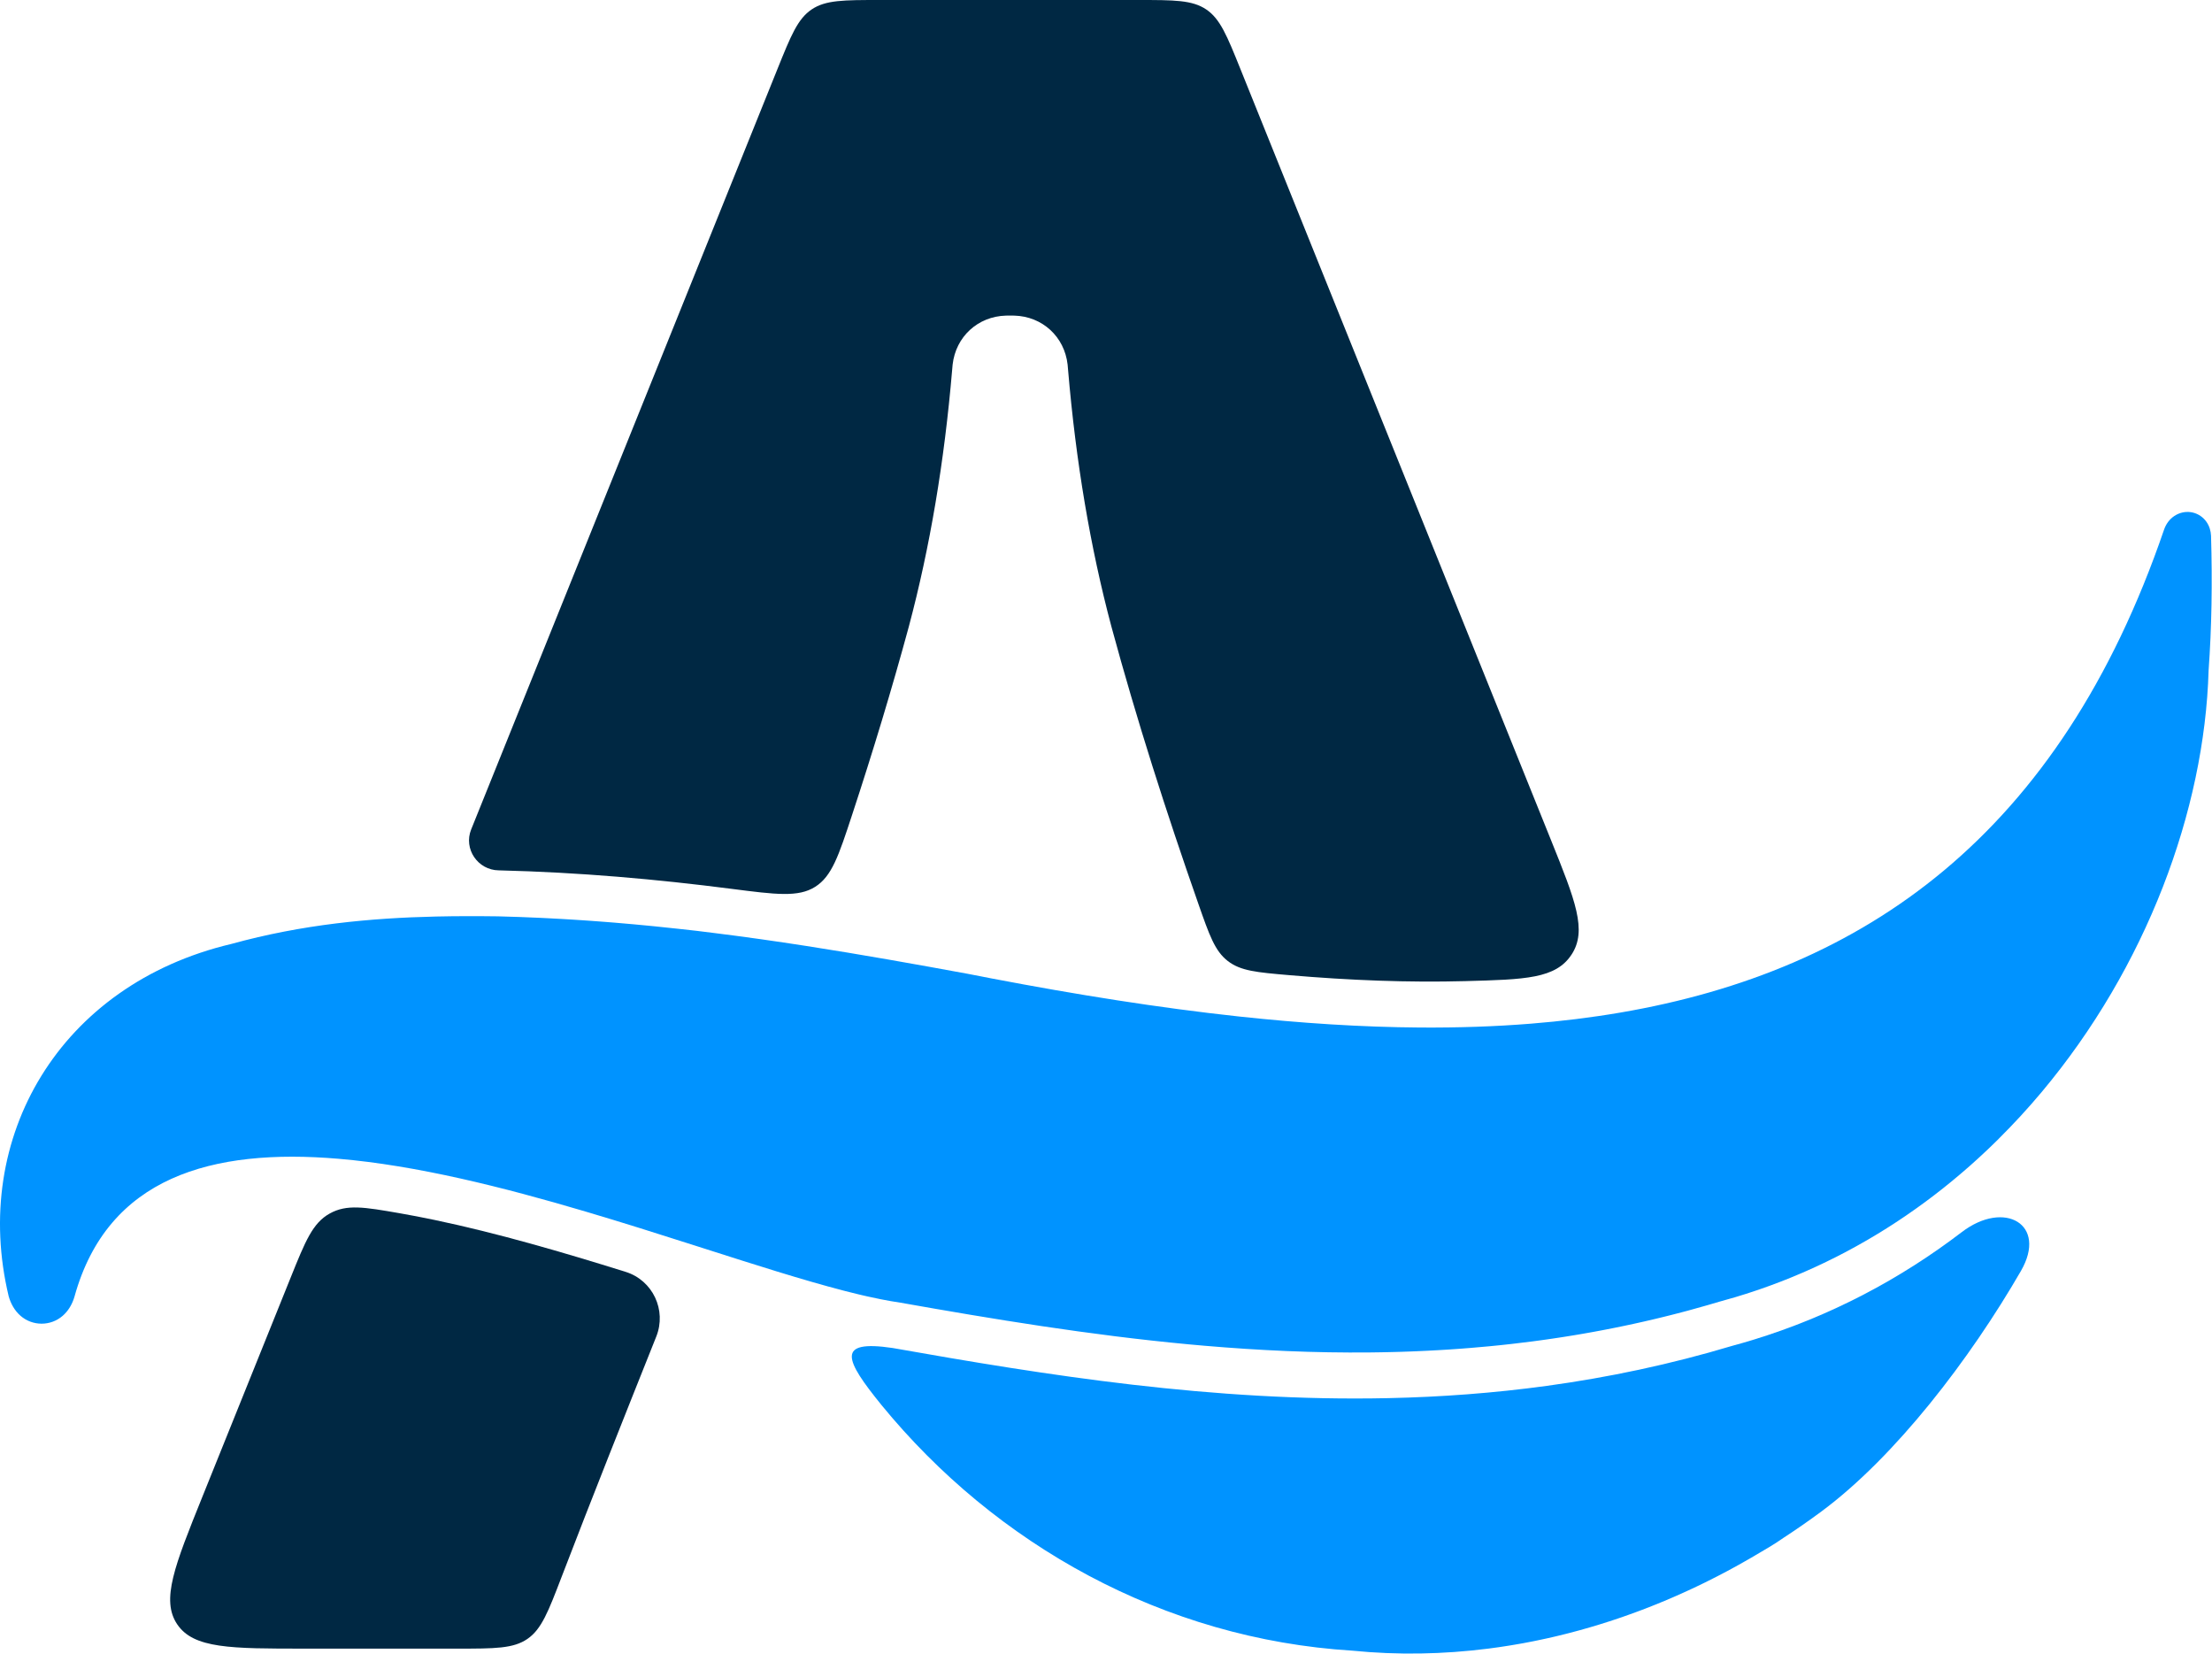
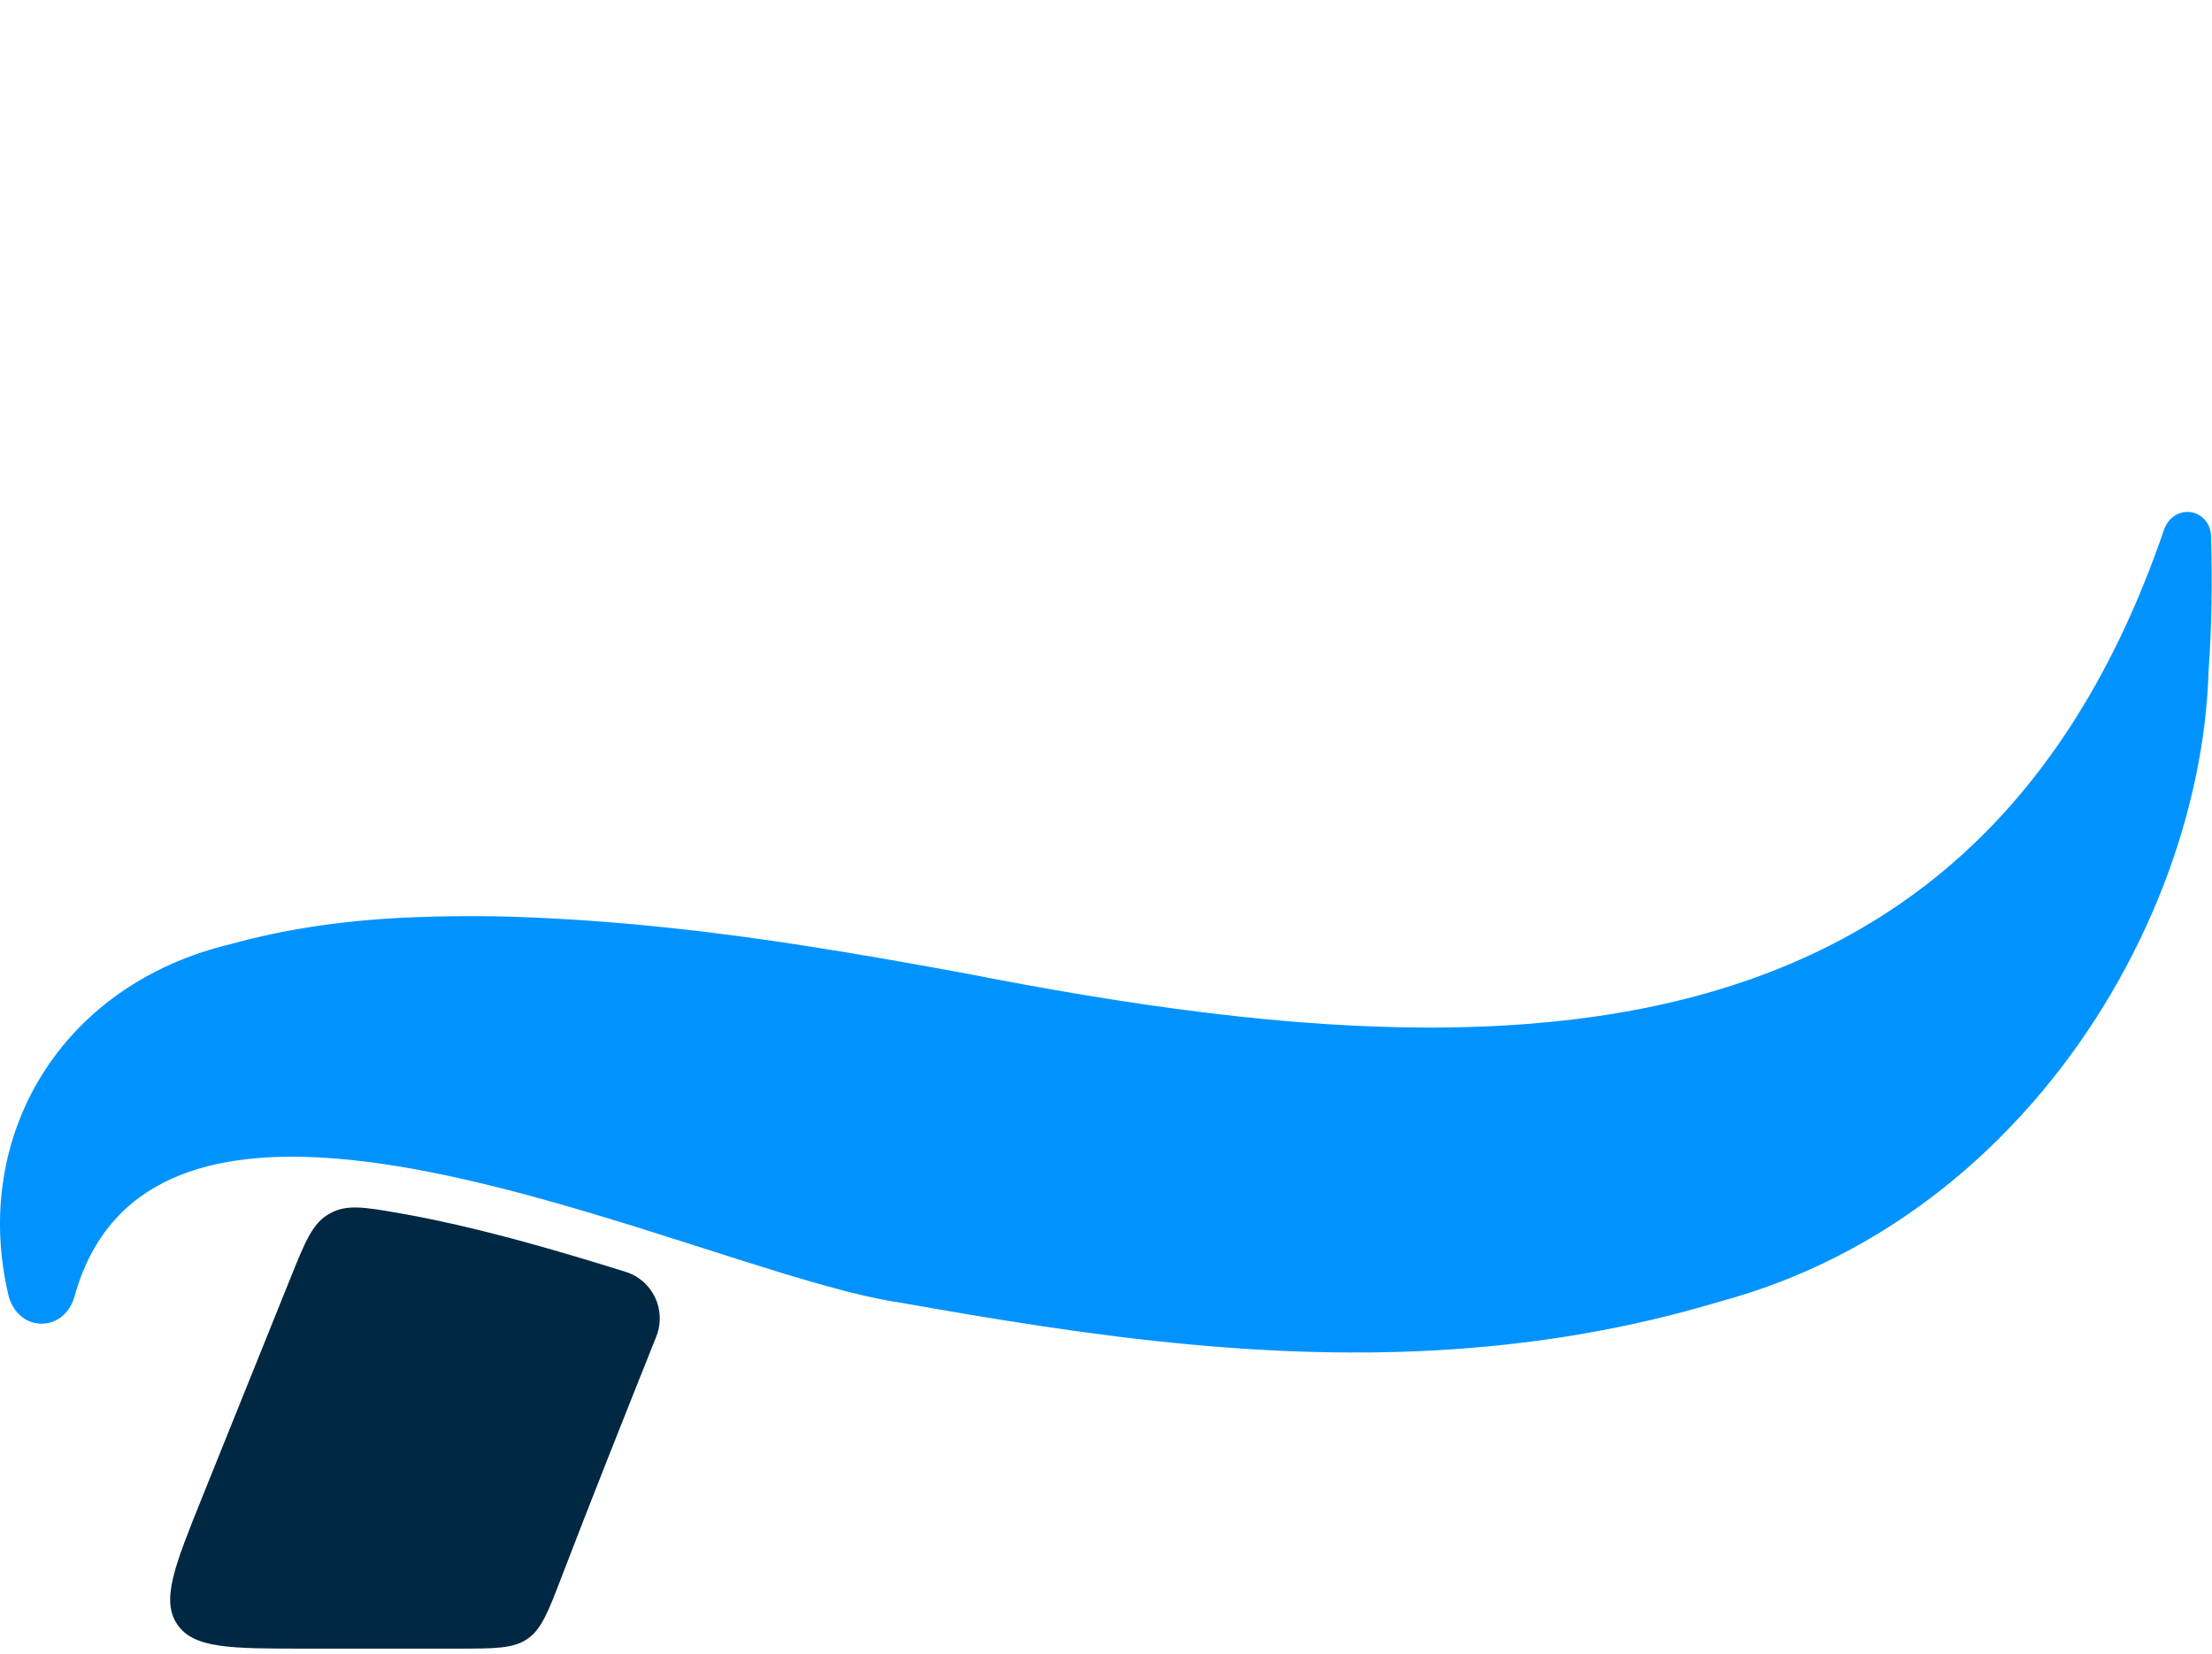
<svg xmlns="http://www.w3.org/2000/svg" width="1445" height="1080" viewBox="0 0 1445 1080" fill="none">
-   <path d="M1281.52 804.746C1309.45 783.407 1337.76 799.665 1320.18 830.102C1286.86 887.781 1238.13 951.415 1189.85 987.192C1181.8 993.164 1173.53 998.901 1165.09 1004.4C1159.61 1008.3 1152.62 1012.39 1143.75 1017.54C1142.99 1017.98 1142.22 1018.41 1141.45 1018.85C1140.84 1019.2 1140.22 1019.56 1139.59 1019.91C1138.15 1020.73 1136.7 1021.55 1135.25 1022.36C1134.47 1022.79 1133.69 1023.22 1132.91 1023.64C1131.28 1024.54 1129.64 1025.42 1128.01 1026.3C1127.36 1026.64 1126.72 1026.97 1126.08 1027.31C1124.72 1028.02 1123.37 1028.73 1122.01 1029.44C1121.18 1029.86 1120.34 1030.29 1119.51 1030.71C1118.3 1031.33 1117.09 1031.93 1115.88 1032.53C1115.15 1032.9 1114.43 1033.27 1113.69 1033.63C1111.92 1034.5 1110.14 1035.36 1108.35 1036.21C1107.26 1036.73 1106.16 1037.24 1105.07 1037.75C1104.01 1038.24 1102.95 1038.74 1101.89 1039.22C1101.13 1039.57 1100.36 1039.92 1099.6 1040.26C1098.15 1040.91 1096.7 1041.56 1095.25 1042.2C1094.57 1042.5 1093.89 1042.8 1093.2 1043.1C1091.27 1043.94 1089.33 1044.78 1087.38 1045.59C1086.73 1045.86 1086.06 1046.13 1085.4 1046.4C1083.97 1046.99 1082.54 1047.58 1081.1 1048.15C1080.36 1048.45 1079.62 1048.75 1078.88 1049.04C1077.38 1049.64 1075.87 1050.22 1074.36 1050.8C1073.74 1051.04 1073.13 1051.28 1072.51 1051.51C1071.26 1051.98 1070.01 1052.45 1068.75 1052.91C1067.04 1053.54 1065.32 1054.16 1063.61 1054.77C1062.49 1055.17 1061.37 1055.57 1060.24 1055.96C1059.27 1056.3 1058.3 1056.63 1057.33 1056.96C1056.15 1057.36 1054.98 1057.75 1053.8 1058.14C1052.83 1058.46 1051.86 1058.78 1050.9 1059.09C1049.19 1059.64 1047.49 1060.18 1045.78 1060.71C1045.47 1060.81 1045.15 1060.91 1044.83 1061.01C1042.77 1061.64 1040.7 1062.26 1038.63 1062.86C1037.77 1063.12 1036.91 1063.36 1036.04 1063.6C1034.72 1063.98 1033.38 1064.36 1032.05 1064.73C1031.18 1064.97 1030.3 1065.21 1029.42 1065.44C1028.14 1065.79 1026.86 1066.12 1025.57 1066.46C1024.63 1066.7 1023.69 1066.95 1022.75 1067.18C1020.79 1067.68 1018.83 1068.16 1016.86 1068.63C1016.04 1068.82 1015.22 1069.01 1014.4 1069.2C1013.04 1069.52 1011.67 1069.83 1010.3 1070.13C1009.26 1070.36 1008.22 1070.58 1007.18 1070.8C1006.01 1071.05 1004.83 1071.3 1003.66 1071.54C1002.79 1071.72 1001.93 1071.9 1001.06 1072.07C998.979 1072.49 996.889 1072.89 994.798 1073.27C994.001 1073.41 993.201 1073.54 992.404 1073.69C990.94 1073.94 989.475 1074.2 988.009 1074.44C987.176 1074.58 986.342 1074.72 985.509 1074.85C984.044 1075.09 982.576 1075.31 981.108 1075.53C980.354 1075.65 979.598 1075.76 978.843 1075.87C976.632 1076.19 974.416 1076.49 972.2 1076.77C942.908 1080.49 913.148 1081.08 883.389 1078.1C759.918 1070.48 650.278 1008.59 575.856 917.692C551.927 888.207 545.638 874.864 583.051 880.413C683.342 898.184 792.559 915.646 907.055 913.168C941.141 912.43 975.697 909.919 1010.62 905.129C1050.53 899.655 1090.93 891.201 1131.67 878.987C1136.07 877.798 1140.43 876.548 1144.75 875.232C1195.87 859.649 1241.6 835.241 1281.52 804.746Z" fill="#0093FF" />
  <path d="M215.372 792.6C226.512 786.398 237.955 788.386 260.83 792.359C268.394 793.673 276.111 795.161 283.962 796.807C325 805.41 367.571 817.847 408.708 830.694C426.421 836.226 435.597 855.703 428.718 872.938C407.795 925.361 386.919 977.671 366.864 1029.95C358.135 1052.71 353.769 1064.09 344.542 1070.43C335.316 1076.77 323.235 1076.77 299.078 1076.77H199.035C150.669 1076.77 126.484 1076.77 115.763 1060.89C105.044 1045.02 114.08 1022.58 132.152 977.721L189.958 834.227C199.471 810.611 204.231 798.802 215.372 792.6Z" fill="#002843" />
  <path d="M1431.04 334.496C1434.75 335 1438.14 336.896 1440.57 339.777C1440.87 340.137 1441.15 340.51 1441.42 340.892C1443.28 343.566 1444.23 346.74 1444.37 349.917C1445.28 380.614 1444.8 409.729 1442.78 437.906C1440.13 529.472 1402.02 631.799 1333.75 713.23C1324.91 723.777 1315.55 733.96 1305.7 743.737C1305.66 743.784 1305.63 743.844 1305.58 743.89C1305.14 744.328 1304.69 744.756 1304.24 745.193C1303.72 745.704 1303.2 746.215 1302.68 746.724C1301.44 747.937 1300.19 749.145 1298.93 750.345C1298.47 750.784 1298 751.221 1297.54 751.659C1296.25 752.868 1294.96 754.067 1293.66 755.262C1293.22 755.669 1292.79 756.083 1292.34 756.488C1290.62 758.062 1288.89 759.629 1287.14 761.177C1286.97 761.324 1286.8 761.469 1286.63 761.617C1285.13 762.941 1283.61 764.249 1282.09 765.554C1281.41 766.143 1280.72 766.73 1280.03 767.315C1278.86 768.298 1277.7 769.276 1276.52 770.249C1275.91 770.757 1275.3 771.269 1274.68 771.774C1273.4 772.824 1272.11 773.866 1270.81 774.902C1270.29 775.317 1269.78 775.739 1269.26 776.152C1265.51 779.123 1261.71 782.037 1257.85 784.889C1257.57 785.091 1257.3 785.292 1257.02 785.493C1255.51 786.606 1253.99 787.71 1252.46 788.803C1251.76 789.3 1251.06 789.789 1250.36 790.282C1249 791.246 1247.62 792.208 1246.24 793.157C1245.75 793.497 1245.26 793.84 1244.76 794.178C1243.1 795.311 1241.42 796.43 1239.74 797.54C1239.4 797.762 1239.07 797.989 1238.73 798.209C1236.73 799.526 1234.71 800.828 1232.67 802.111C1232.63 802.138 1232.59 802.168 1232.55 802.194C1230.57 803.443 1228.57 804.673 1226.56 805.891C1226.1 806.173 1225.63 806.449 1225.16 806.73C1223.62 807.659 1222.06 808.583 1220.5 809.493C1219.79 809.91 1219.07 810.319 1218.35 810.732C1216.82 811.611 1215.28 812.482 1213.74 813.343C1213.27 813.608 1212.79 813.877 1212.32 814.141C1210.35 815.225 1208.38 816.296 1206.4 817.351C1206.24 817.432 1206.09 817.516 1205.94 817.597C1203.72 818.771 1201.49 819.929 1199.24 821.065C1199.07 821.152 1198.89 821.236 1198.72 821.323C1196.78 822.299 1194.83 823.258 1192.88 824.204C1192.21 824.524 1191.55 824.839 1190.89 825.155C1189.39 825.868 1187.89 826.577 1186.38 827.273C1185.64 827.615 1184.89 827.951 1184.15 828.288C1182.48 829.048 1180.8 829.798 1179.11 830.536C1178.61 830.754 1178.11 830.977 1177.61 831.193C1173.1 833.147 1168.53 835.03 1163.91 836.826C1163.39 837.028 1162.86 837.219 1162.34 837.419C1160.49 838.128 1158.63 838.83 1156.77 839.514C1156.21 839.719 1155.65 839.921 1155.09 840.124C1153.4 840.733 1151.71 841.332 1150.02 841.92C1149.22 842.196 1148.42 842.47 1147.62 842.741C1145.99 843.293 1144.35 843.829 1142.72 844.361C1141.98 844.6 1141.24 844.847 1140.5 845.082C1138.17 845.824 1135.83 846.558 1133.47 847.259C1130.12 848.259 1126.73 849.213 1123.33 850.129C1121.02 850.823 1118.7 851.502 1116.39 852.171C1116.29 852.202 1116.18 852.239 1116.07 852.271C1112.17 853.398 1108.28 854.482 1104.39 855.539C1103.71 855.724 1103.03 855.914 1102.35 856.097C1100.98 856.462 1099.62 856.819 1098.26 857.176C1097.35 857.415 1096.44 857.651 1095.53 857.886C1094.12 858.251 1092.72 858.61 1091.31 858.966C1090.27 859.229 1089.23 859.488 1088.19 859.746C1086.73 860.108 1085.27 860.462 1083.81 860.814C1082.95 861.024 1082.08 861.236 1081.21 861.442C1079.84 861.768 1078.47 862.087 1077.1 862.405C1076.11 862.636 1075.11 862.87 1074.11 863.097C1072.8 863.396 1071.49 863.686 1070.18 863.977C1069.17 864.203 1068.15 864.431 1067.14 864.652C1065.76 864.953 1064.37 865.245 1062.99 865.538C1062.12 865.723 1061.25 865.908 1060.38 866.09C1058.73 866.435 1057.07 866.776 1055.41 867.111C1054.81 867.233 1054.2 867.354 1053.59 867.474C1051.94 867.803 1050.29 868.125 1048.64 868.443C1048.09 868.548 1047.55 868.655 1047 868.759C1046.71 868.814 1046.43 868.87 1046.14 868.924C1044.7 869.196 1043.26 869.464 1041.82 869.728C1041.07 869.866 1040.32 870.003 1039.56 870.138C1038 870.421 1036.43 870.699 1034.86 870.972C1034.19 871.087 1033.53 871.204 1032.86 871.318C1031.66 871.525 1030.45 871.733 1029.24 871.934C1028.76 872.014 1028.28 872.09 1027.8 872.169C1027.09 872.286 1026.38 872.4 1025.67 872.515C1024.07 872.774 1022.47 873.029 1020.87 873.278C1020.01 873.412 1019.15 873.545 1018.28 873.677C1017.02 873.869 1015.76 874.06 1014.5 874.246C1012.99 874.468 1011.48 874.684 1009.98 874.897C1009.11 875.02 1008.25 875.142 1007.38 875.261C1006.69 875.357 1005.99 875.449 1005.3 875.543C1003.97 875.723 1002.64 875.909 1001.32 876.083C997.794 876.543 994.271 876.966 990.755 877.38C989.542 877.522 988.329 877.671 987.117 877.808C986.747 877.85 986.377 877.89 986.008 877.931C983.881 878.169 981.754 878.403 979.629 878.624C978.197 878.772 976.764 878.911 975.334 879.052C974.569 879.127 973.804 879.207 973.039 879.281C968.877 879.68 964.717 880.046 960.564 880.384C960.246 880.41 959.926 880.429 959.608 880.454C959.538 880.46 959.466 880.466 959.396 880.472C957.896 880.592 956.395 880.712 954.896 880.824C954.096 880.884 953.295 880.943 952.496 881C950.682 881.131 948.868 881.256 947.056 881.376C946.754 881.395 946.449 881.415 946.147 881.434C944.431 881.545 942.715 881.65 941.001 881.751C940.344 881.79 939.685 881.825 939.029 881.863C937.237 881.964 935.444 882.059 933.654 882.15C933.333 882.166 933.012 882.187 932.691 882.203C930.846 882.295 929.001 882.375 927.158 882.455C926.622 882.479 926.086 882.509 925.55 882.532C924.065 882.594 922.58 882.653 921.096 882.708C920.04 882.747 918.983 882.778 917.928 882.813C917.33 882.833 916.73 882.865 916.132 882.884C915.577 882.901 915.021 882.914 914.466 882.931C913.56 882.958 912.654 882.982 911.749 883.007C910.154 883.05 908.559 883.089 906.966 883.124C906.764 883.129 906.559 883.137 906.356 883.142C906.334 883.142 906.308 883.136 906.286 883.136C904.903 883.166 903.519 883.2 902.137 883.224C899.809 883.264 897.479 883.301 895.154 883.324C858.539 883.689 822.382 882.003 786.774 878.946C783.356 878.653 779.941 878.349 776.534 878.031C711.684 871.975 648.686 861.536 588.091 850.798C584.059 850.213 579.813 849.468 575.369 848.586C572.561 848.028 569.671 847.415 566.708 846.749C566.578 846.72 566.446 846.69 566.315 846.661C565.365 846.446 564.406 846.223 563.44 845.998C562.719 845.83 561.992 845.661 561.263 845.487C560.799 845.377 560.333 845.26 559.866 845.147C557.248 844.514 554.572 843.853 551.851 843.152L551.839 843.14C551.573 843.072 551.302 843.01 551.035 842.941C524.491 836.058 493.235 826.065 459.489 815.279C457.195 814.546 454.888 813.807 452.571 813.067C430.051 805.874 406.502 798.407 382.572 791.32C328.264 775.238 271.967 761.144 221.14 756.835C138.543 749.832 70.39 768.661 48.693 846.749C48.523 847.34 48.335 847.932 48.13 848.515C46.676 852.625 44.312 856.496 40.906 859.435C32.995 866.269 21.252 866.241 13.38 859.365C9.507 855.985 7.011 851.405 5.669 846.637C-19.139 743.028 38.946 643.082 151.082 616.532C197.541 603.708 242.471 599.57 284.883 598.612C288.326 598.534 291.754 598.474 295.164 598.436C301.985 598.358 308.74 598.351 315.42 598.394C318.759 598.416 322.081 598.451 325.384 598.494C330.18 598.612 334.96 598.757 339.719 598.928C340.658 598.962 341.598 599.01 342.536 599.046C346.243 599.187 349.941 599.337 353.626 599.509C355.192 599.583 356.758 599.665 358.32 599.744C361.312 599.895 364.297 600.055 367.275 600.225C369.214 600.336 371.151 600.452 373.084 600.571C375.779 600.737 378.469 600.912 381.152 601.094C382.895 601.212 384.637 601.333 386.375 601.457C389.189 601.659 391.999 601.868 394.801 602.085C396.909 602.249 399.014 602.412 401.115 602.584C403.199 602.755 405.281 602.938 407.359 603.118C409.684 603.319 412.007 603.517 414.324 603.728C417.24 603.995 420.151 604.273 423.055 604.556C424.454 604.692 425.855 604.821 427.251 604.961C432.437 605.479 437.605 606.025 442.754 606.592C451.319 607.523 458.931 608.361 465.686 609.274C486.414 611.843 506.867 614.756 527.1 617.899C562.652 623.422 597.531 629.658 632.036 636.002C637.112 636.999 642.183 637.986 647.246 638.954C647.544 639.011 647.845 639.067 648.144 639.124C702.955 649.582 756.955 658.248 809.471 663.916C849.878 668.276 889.412 670.852 927.768 671.11C952.358 671.275 976.465 670.49 1000.01 668.598C1019.95 666.996 1039.49 664.605 1058.58 661.334C1217.59 634.084 1345.26 545.882 1413.74 345.762C1414.96 342.318 1417.18 339.152 1420.35 337.031C1423.52 334.909 1427.33 333.992 1431.04 334.496Z" fill="#0093FF" />
-   <path d="M743.462 0C767.044 0 778.84 0.001 787.982 6.173C797.125 12.347 801.533 23.285 810.345 45.16L1013.29 548.916C1029.07 588.104 1036.97 607.7 1026.63 623.462C1016.29 639.223 996.552 639.749 957.079 640.802C920.121 641.787 881.692 640.313 842.055 636.894C820.981 635.076 810.44 634.167 802.036 627.646C793.634 621.125 790.057 610.922 782.907 590.52C761.862 530.473 742.525 470.066 726.011 409.171C712.253 357.58 702.816 301.662 697.71 241.419C697.553 239.561 697.479 238.63 697.422 238.133C695.365 219.899 680.939 206.645 662.596 206.135C662.095 206.121 661.348 206.123 659.862 206.123C658.375 206.123 657.628 206.121 657.127 206.135C638.786 206.646 624.365 219.9 622.307 238.133C622.251 238.63 622.171 239.561 622.014 241.419C616.907 301.662 607.476 357.58 593.718 409.171C582.546 450.369 570.079 491.344 556.668 532.134C547.861 558.921 543.455 572.313 532.486 579.23C521.517 586.146 506.938 584.272 477.786 580.521C429.116 574.258 378.747 569.752 326.117 568.462L325.947 568.456H325.771C312.097 568.276 302.682 554.424 307.792 541.739L507.841 45.16C516.653 23.285 521.062 12.347 530.204 6.173C539.347 -0.001 551.141 -2.7174e-08 574.724 0H743.462Z" fill="#002843" />
</svg>